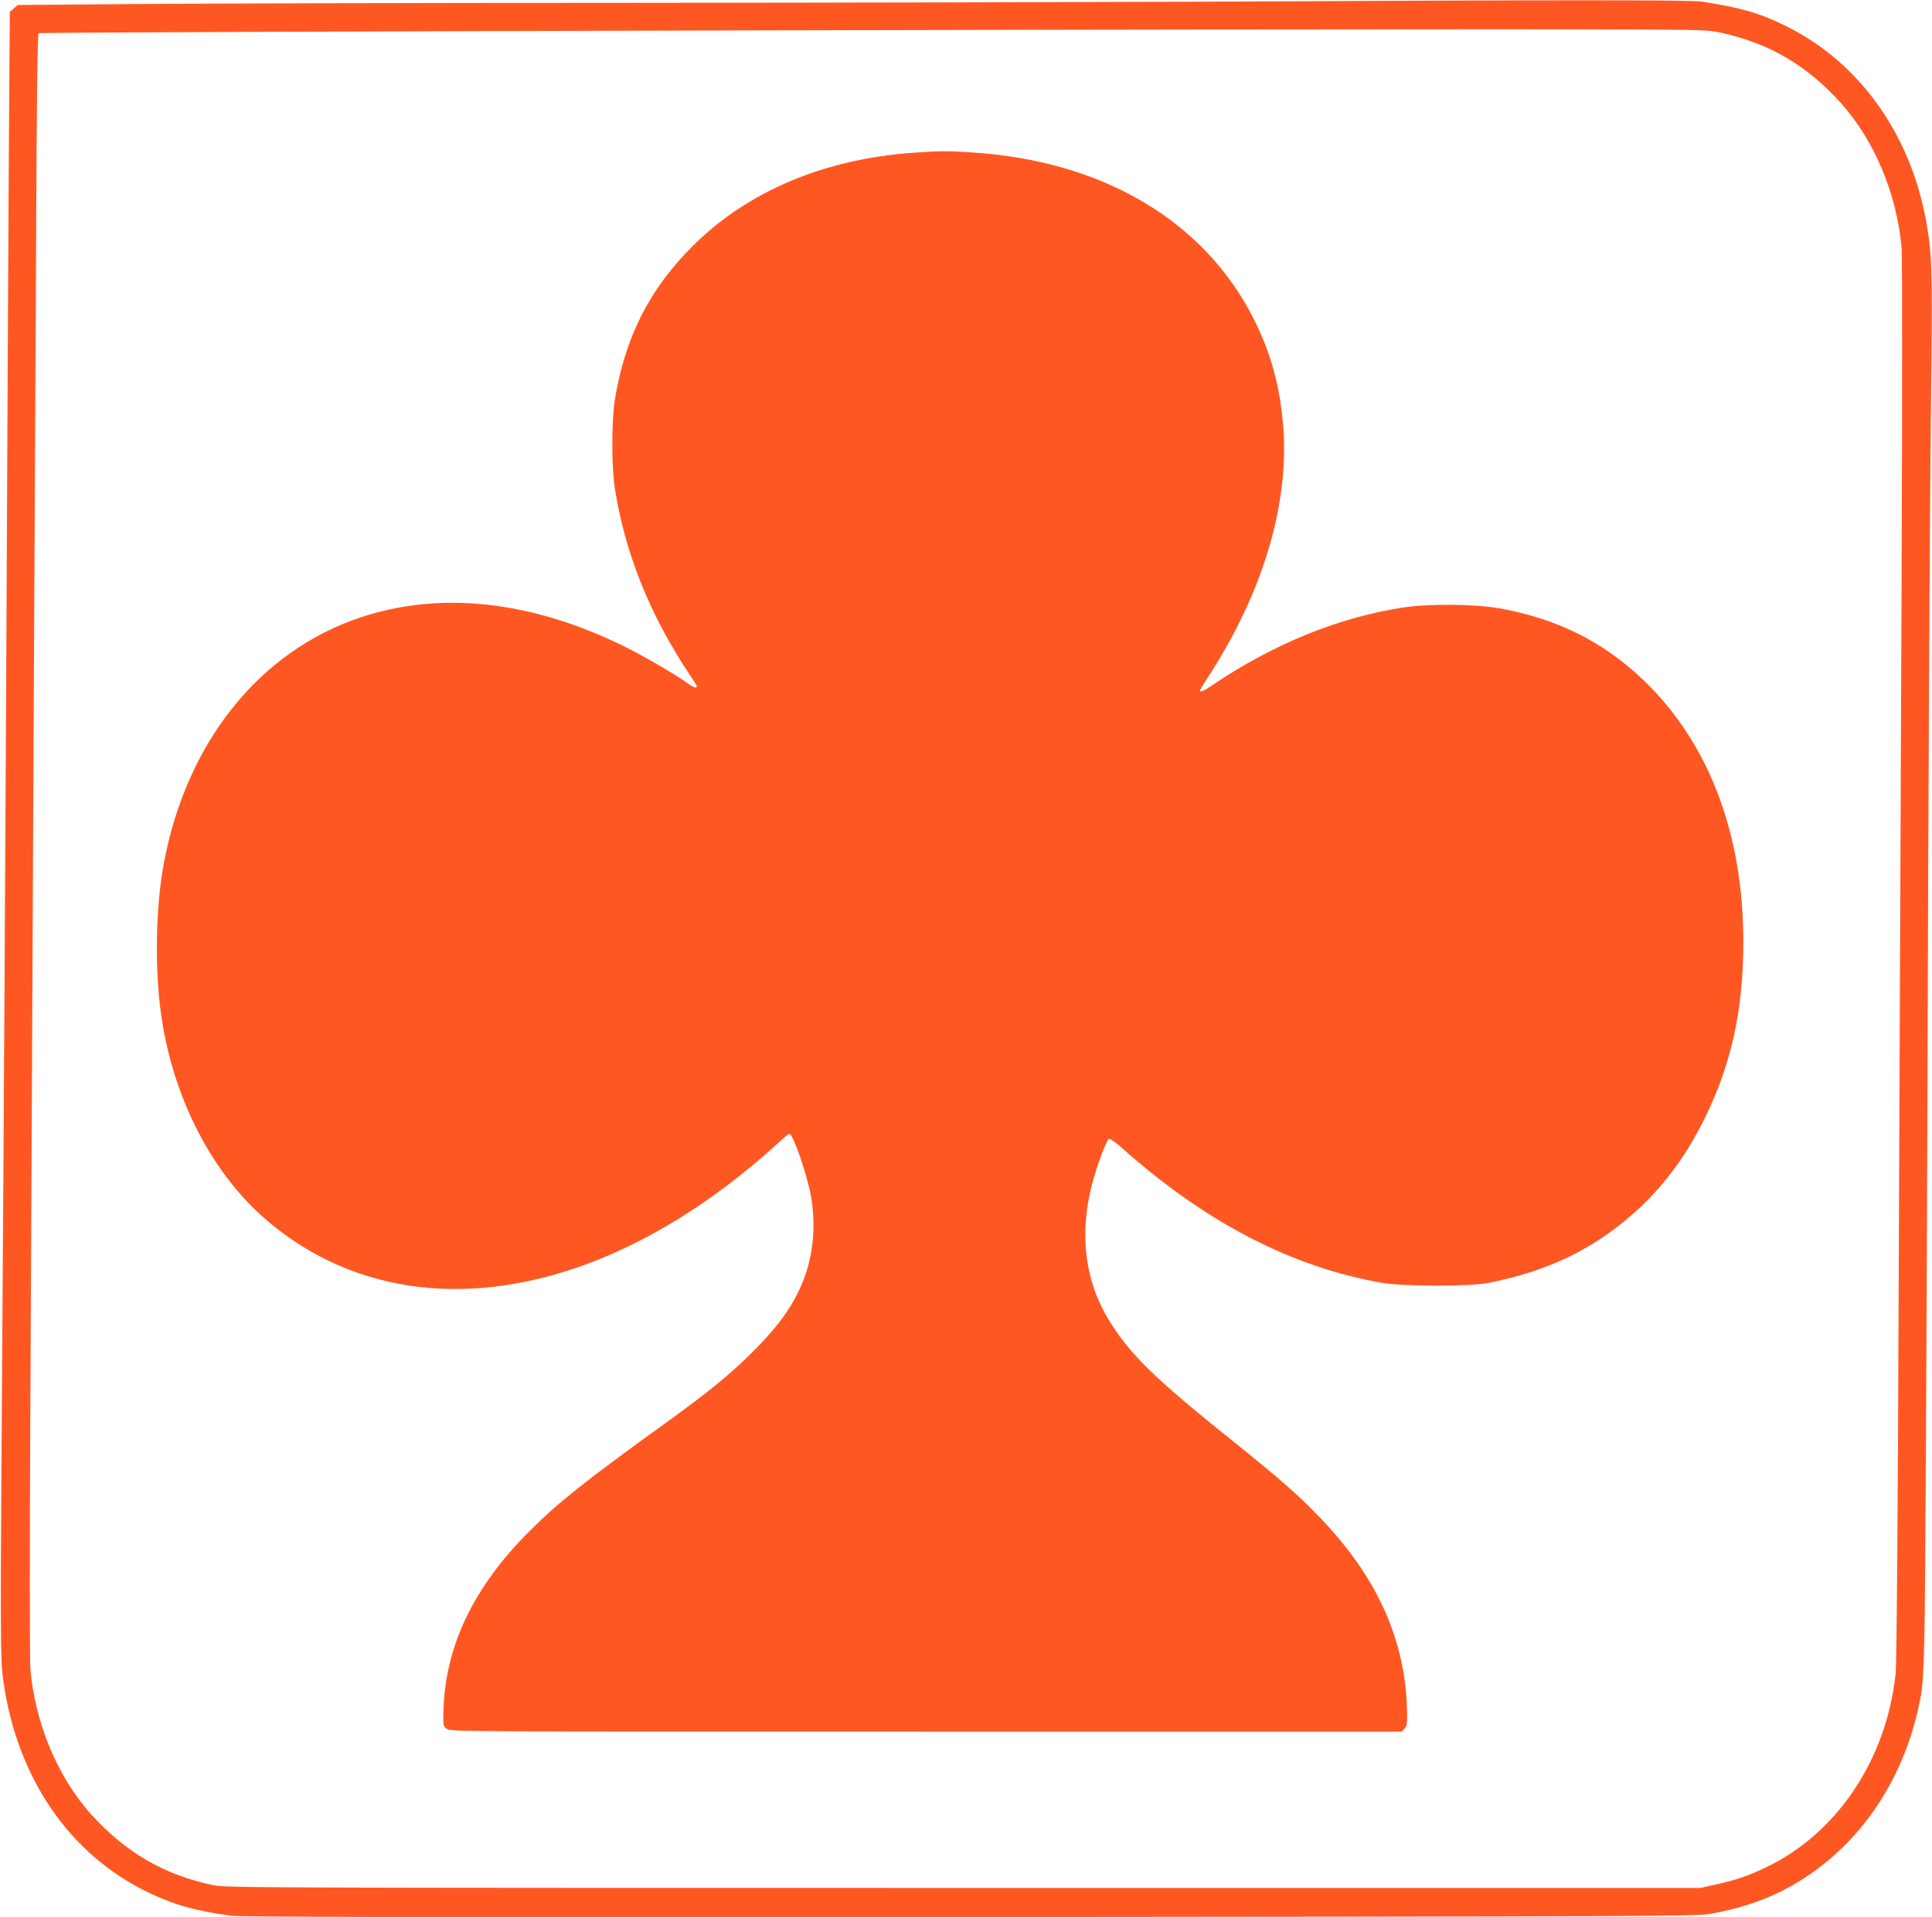
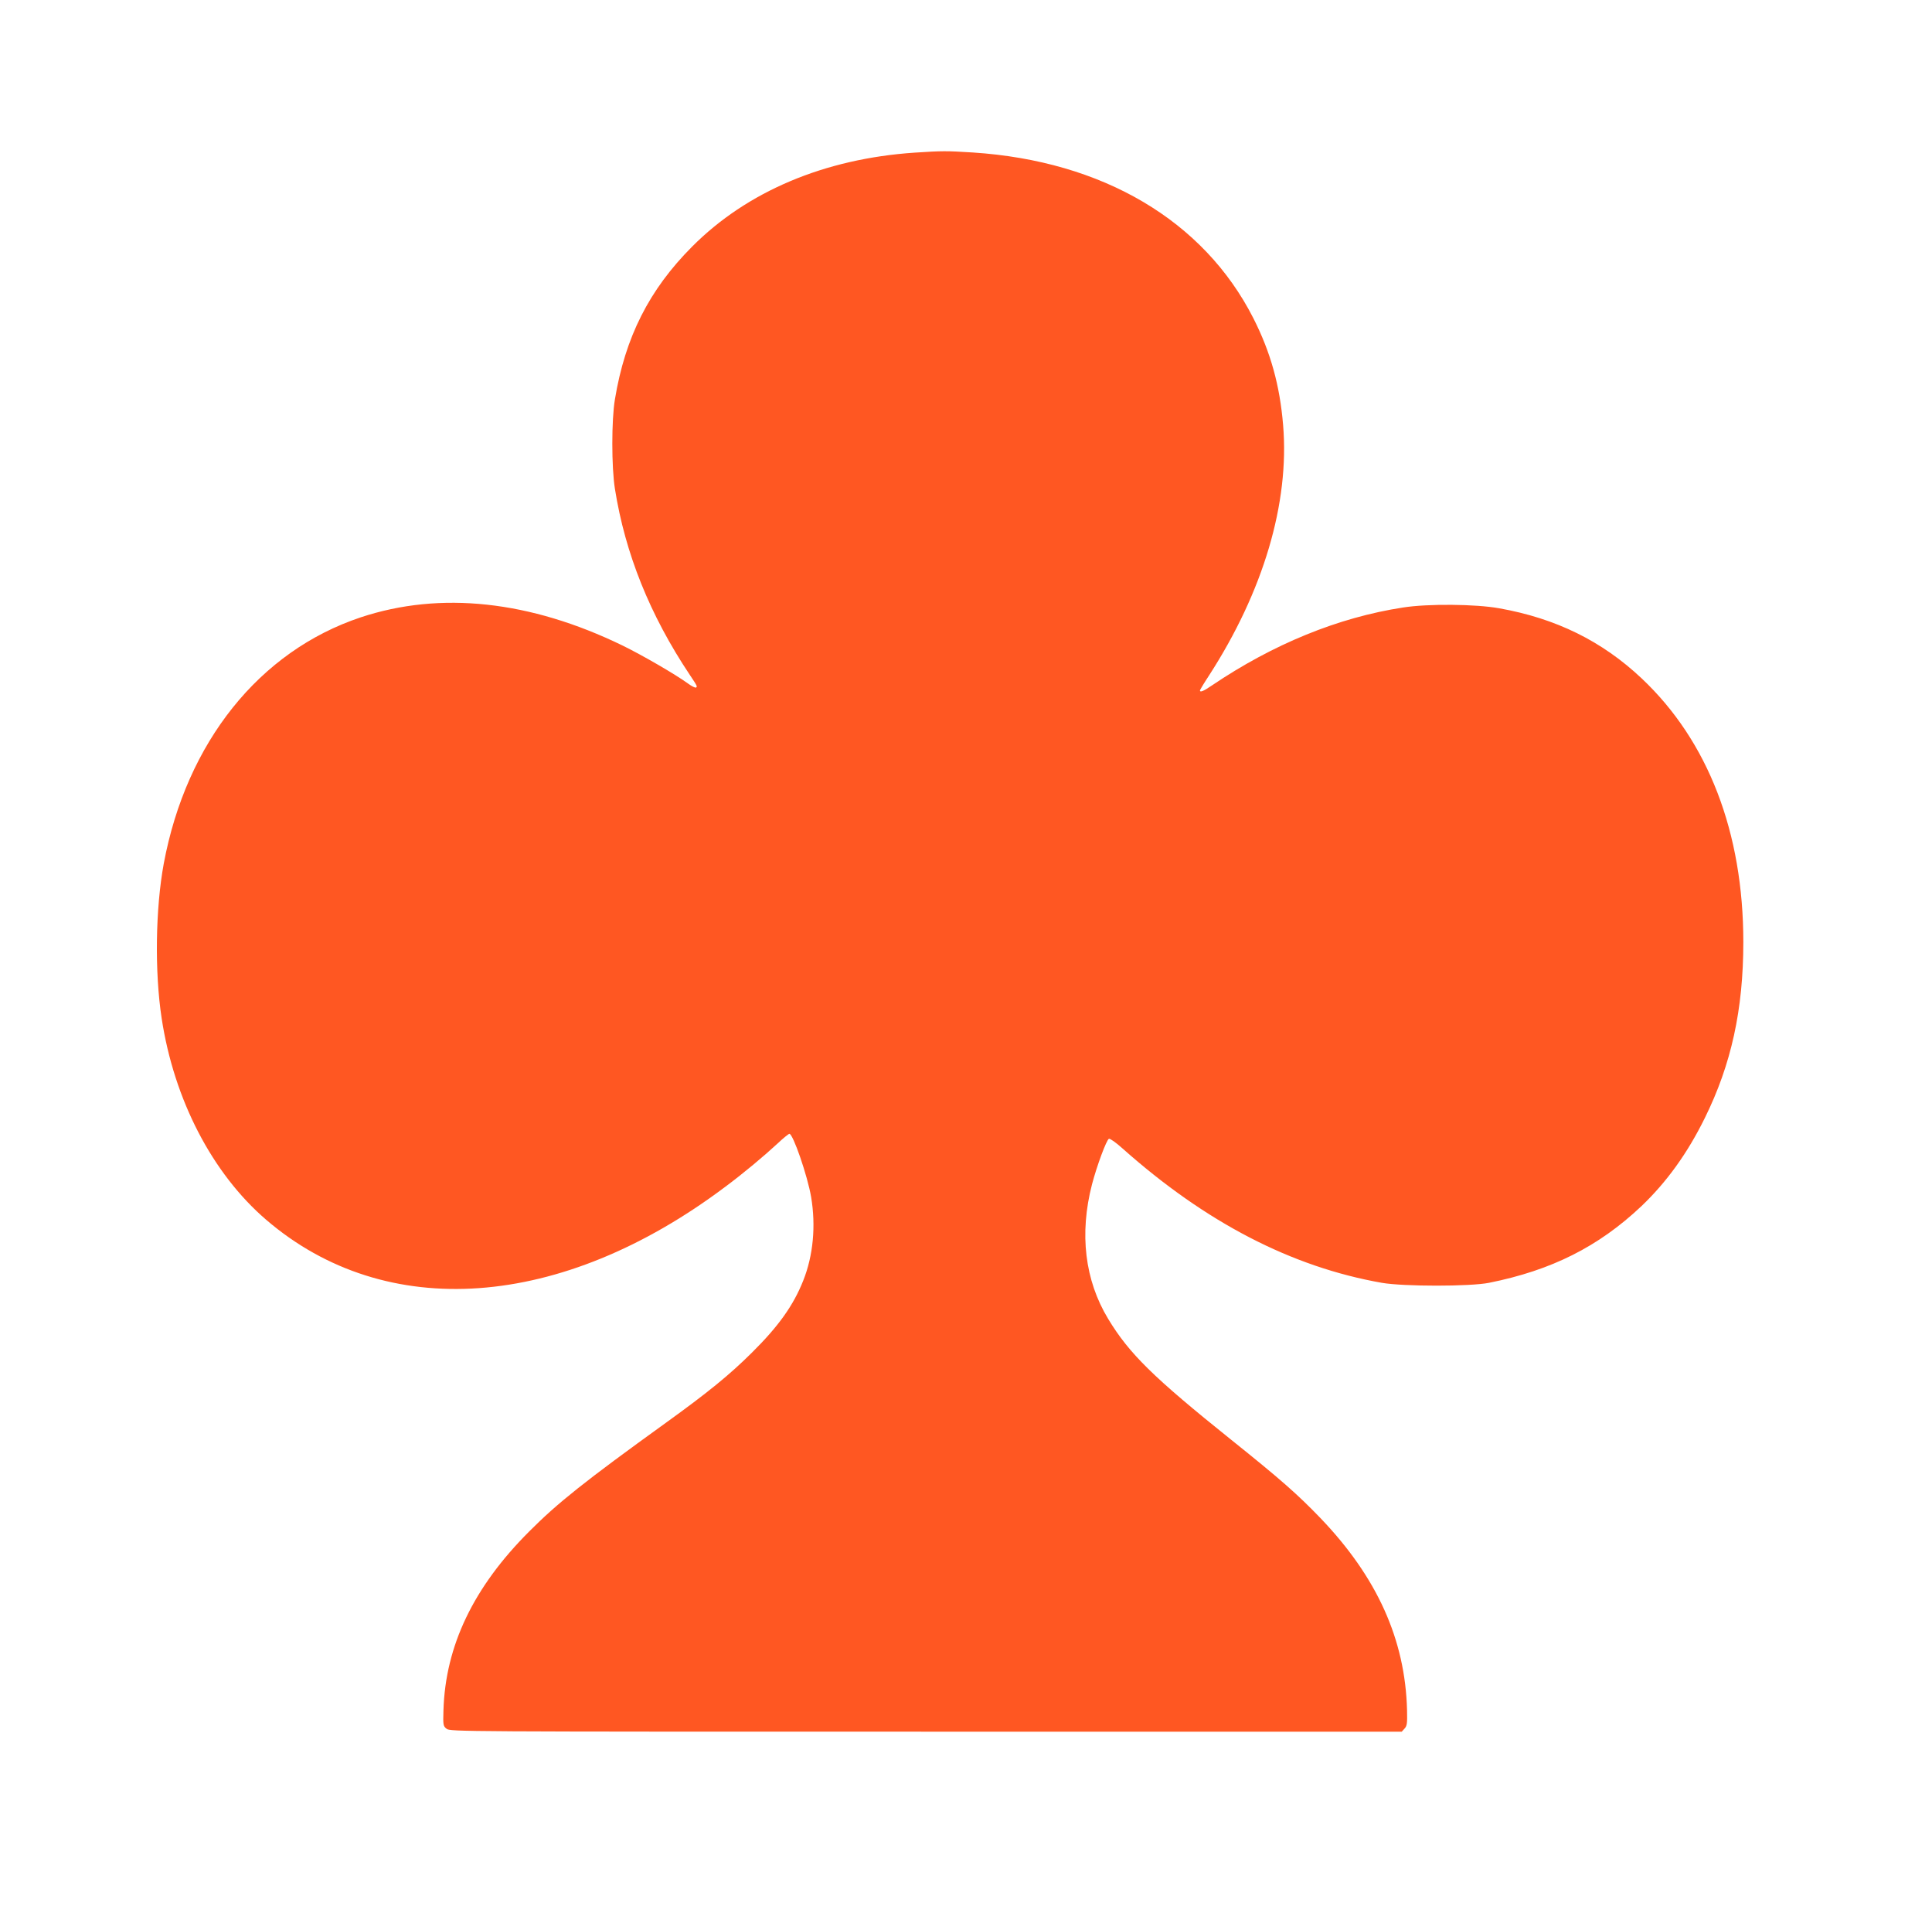
<svg xmlns="http://www.w3.org/2000/svg" version="1.0" width="1280pt" height="1270pt" viewBox="0 0 1280 1270" preserveAspectRatio="xMidYMid meet">
  <g transform="translate(0,1270) scale(0.1,-0.1)" fill="#ff5722" stroke="none">
-     <path d="M8010 12689 c-723 -3 -2453 -7 -3845 -8 -1392 0 -2871 -4 -3289 -8 l-759 -6 -26 -23 -26 -22 -7 -1029 c-3 -565 -11 -2099 -17 -3408 -7 -1309 -17 -3147 -24 -4085 -16 -2310 -16 -2386 6 -2540 91 -639 440 -1146 960 -1395 173 -83 308 -121 547 -154 65 -9 1237 -11 4895 -9 4475 4 4817 5 4904 21 285 51 500 141 712 298 341 253 580 640 674 1091 24 111 27 156 35 473 5 193 14 1822 20 3620 5 1799 15 3728 21 4287 12 1063 11 1170 -16 1358 -88 626 -442 1138 -958 1385 -170 82 -269 110 -538 154 -72 12 -954 12 -3269 0z m3398 -207 c318 -71 564 -216 788 -464 223 -248 373 -607 403 -965 4 -56 4 -995 0 -2085 -4 -1091 -13 -3169 -19 -4618 -6 -1694 -14 -2671 -21 -2735 -60 -570 -389 -1061 -863 -1286 -118 -56 -194 -81 -331 -112 l-100 -22 -4880 0 c-4682 0 -4884 1 -4970 18 -323 66 -582 216 -811 469 -223 248 -373 607 -403 966 -4 56 -5 823 0 1705 4 881 13 2660 19 3952 7 1293 15 2983 19 3757 4 970 9 1410 17 1418 10 10 8894 31 10474 25 551 -2 590 -3 678 -23z" />
    <path d="M6060 11689 c-597 -40 -1111 -257 -1475 -623 -284 -285 -443 -599 -511 -1011 -23 -135 -23 -450 0 -593 68 -428 231 -835 496 -1232 51 -76 51 -78 41 -84 -4 -3 -28 8 -52 26 -85 62 -307 190 -434 252 -613 298 -1207 362 -1735 187 -672 -224 -1155 -828 -1305 -1631 -55 -298 -61 -717 -14 -1025 82 -539 335 -1027 692 -1334 794 -682 1955 -599 3042 218 120 89 255 202 348 288 37 35 72 63 77 63 24 0 120 -278 144 -419 32 -191 14 -388 -53 -555 -65 -163 -163 -301 -340 -476 -147 -146 -289 -262 -572 -466 -535 -386 -715 -529 -904 -719 -368 -368 -554 -756 -567 -1183 -3 -99 -2 -105 21 -123 23 -19 85 -19 3176 -19 l3152 0 19 21 c16 18 18 34 16 122 -12 468 -199 881 -574 1272 -152 158 -267 259 -593 520 -514 412 -674 569 -813 799 -155 256 -192 564 -107 892 32 122 96 295 112 301 7 3 48 -26 90 -64 552 -491 1121 -785 1718 -890 146 -25 583 -25 710 0 414 83 725 239 1009 507 167 159 306 351 421 585 175 354 255 718 255 1165 0 726 -233 1331 -673 1746 -262 247 -567 398 -945 465 -155 28 -472 31 -637 5 -429 -66 -860 -242 -1267 -517 -54 -37 -78 -47 -78 -32 0 3 26 47 59 97 361 558 535 1144 492 1660 -22 265 -83 483 -197 708 -329 647 -998 1042 -1859 1098 -175 11 -202 11 -385 -1z" />
  </g>
</svg>